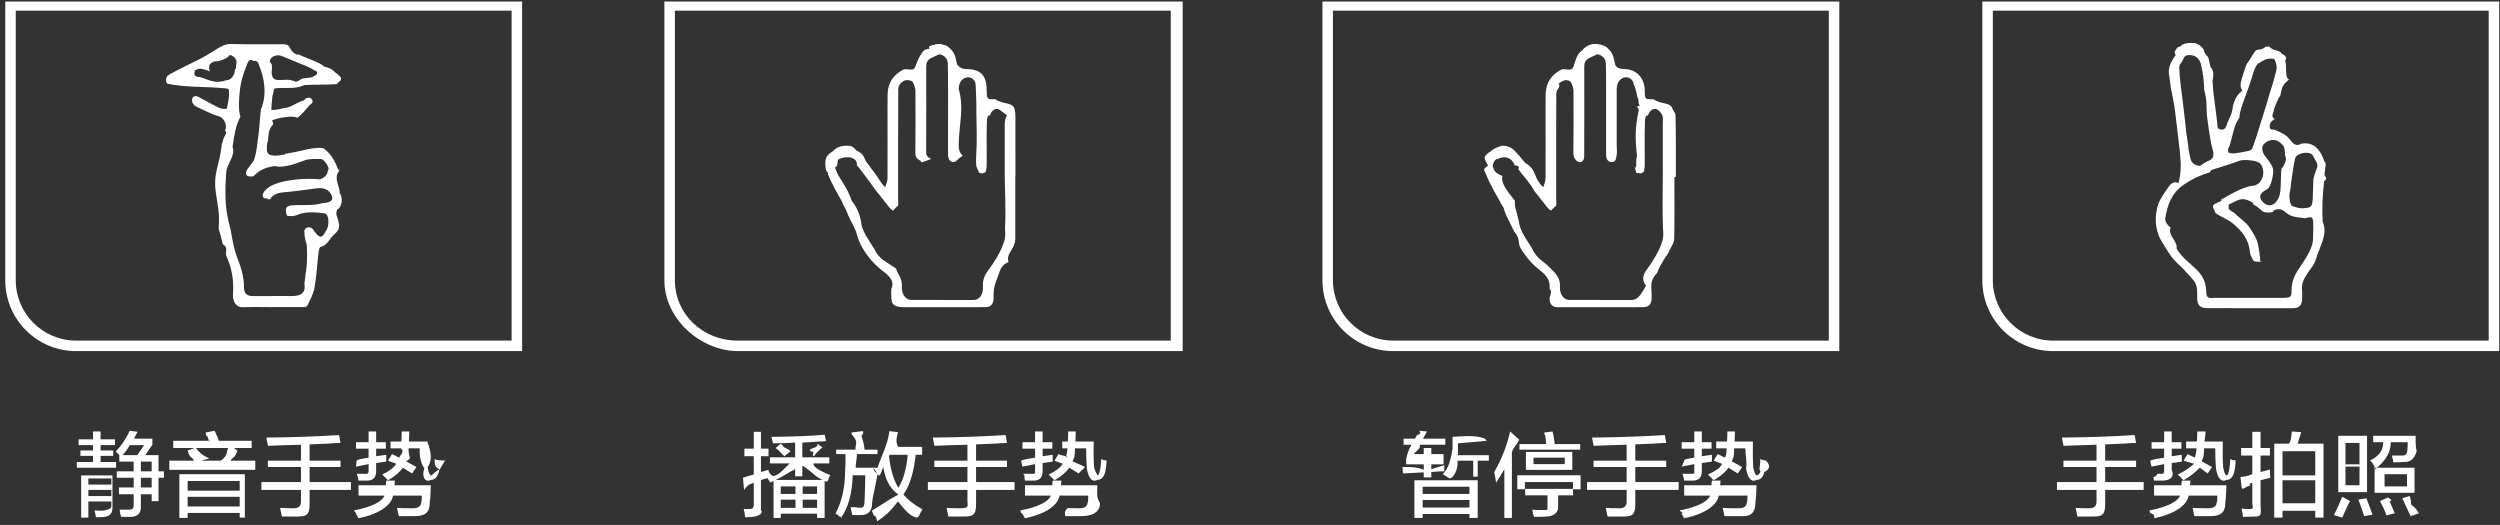
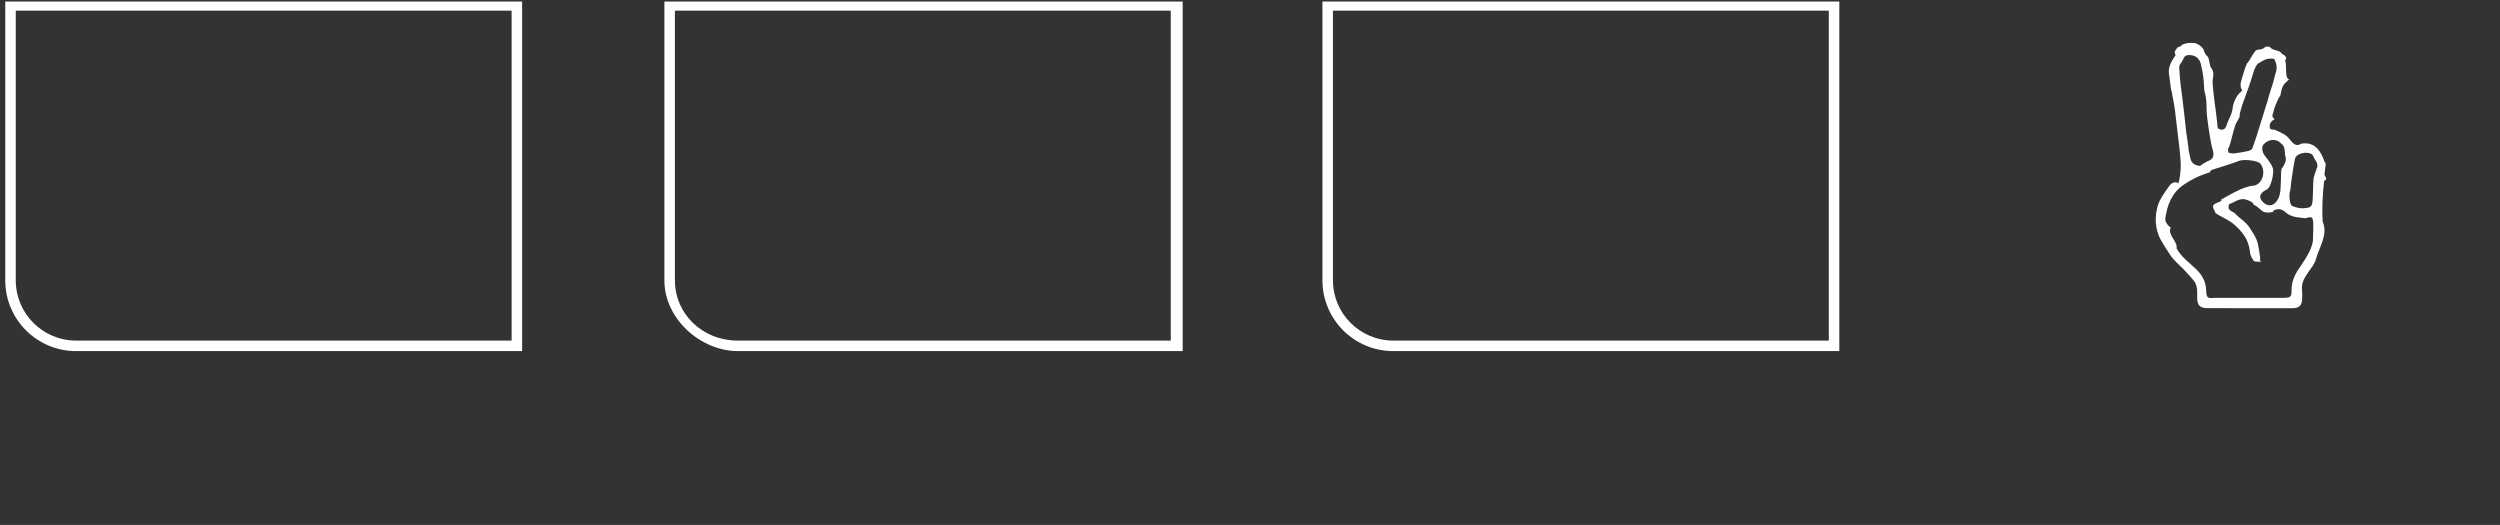
<svg xmlns="http://www.w3.org/2000/svg" width="381px" height="80px">
  <rect width="100%" height="100%" fill="#333333" stroke="none" />
-   <path fill-rule="evenodd" fill="rgb(255, 255, 255)" d="M51.416,31.887 C51.796,31.91 52.503,30.459 51.752,29.397 C51.86,28.454 50.822,27.316 51.601,26.173 C51.772,25.922 51.775,25.335 51.599,25.99 C50.967,24.250 50.290,23.406 49.493,22.728 C49.170,22.453 48.485,22.525 47.979,22.580 C46.434,22.750 45.53,23.143 43.463,23.440 C43.404,23.451 43.61,23.542 43.3,23.557 C42.408,23.705 41.985,23.790 41.395,23.673 C40.737,23.543 40.608,23.117 40.676,22.231 C40.704,21.854 40.795,21.452 40.838,21.50 C40.903,20.435 40.961,19.758 41.46,19.148 C41.89,18.837 41.312,18.389 41.557,18.300 C42.794,17.852 44.90,17.572 45.314,17.97 C46.74,16.803 46.764,16.298 47.440,15.823 C47.458,15.810 47.475,15.795 47.491,15.781 C47.786,15.500 47.596,14.993 47.197,14.934 C47.143,14.925 47.89,14.918 47.35,14.911 C46.795,14.883 46.551,14.926 46.332,15.30 C45.311,15.511 44.311,16.47 43.264,16.461 C42.804,16.642 41.344,16.865 41.345,16.702 C41.352,16.50 41.447,15.192 41.541,14.387 C41.576,14.91 41.661,13.515 41.868,13.482 C43.354,13.249 44.853,13.68 46.354,12.972 C47.910,12.873 49.476,12.938 51.30,12.823 C51.284,12.803 51.525,12.604 51.766,12.396 C51.972,12.219 52.1,11.907 51.833,11.693 C51.722,11.552 51.605,11.420 51.463,11.329 C50.790,10.894 50.88,10.495 49.371,10.139 C48.80,9.500 46.760,8.920 45.471,8.278 C45.16,8.51 44.411,7.805 44.237,7.405 C43.993,6.846 43.687,6.751 43.200,6.750 C40.568,6.745 37.935,6.772 35.304,6.706 C34.173,6.678 33.566,7.155 32.481,7.825 C31.671,8.323 31.178,8.622 30.489,8.973 C28.948,9.756 27.379,10.484 25.868,11.321 C25.569,11.487 25.239,11.709 25.319,12.419 C25.360,12.779 25.660,12.805 25.860,12.821 C28.456,13.33 31.56,13.196 33.652,13.409 C34.93,13.446 34.878,13.634 34.891,13.800 C34.947,14.530 34.854,15.299 34.661,16.10 C34.545,16.436 34.90,16.761 33.591,16.522 C32.449,15.978 31.333,15.357 30.238,14.761 C29.866,14.560 29.588,14.642 29.397,14.829 C29.258,14.966 29.239,15.376 29.305,15.562 C29.382,15.779 29.434,15.792 29.560,15.975 C29.695,16.170 29.975,16.278 30.208,16.385 C31.205,16.838 32.179,17.388 33.222,17.685 C34.31,17.914 34.683,19.37 34.267,19.897 C34.88,20.267 33.979,20.682 33.896,21.87 C33.816,21.479 33.840,21.893 33.766,22.287 C33.429,24.92 32.843,25.886 32.785,27.699 C32.717,29.819 33.64,31.959 33.308,34.82 C33.430,35.134 33.707,36.170 33.949,37.205 C34.91,37.811 34.244,38.428 34.495,38.993 C35.273,40.744 35.648,42.560 35.517,44.481 C35.493,44.851 35.479,45.239 35.562,45.595 C35.729,46.312 36.25,46.861 36.942,46.823 C38.439,46.759 39.941,46.805 41.441,46.805 C41.441,46.804 41.441,46.802 41.441,46.800 C42.971,46.800 44.501,46.806 46.32,46.792 C46.298,46.790 46.731,46.787 46.802,46.640 C47.234,45.745 47.753,44.840 47.926,43.880 C48.242,42.114 48.329,40.306 48.537,38.518 C48.574,38.202 48.685,37.669 48.848,37.632 C49.909,37.392 50.222,36.347 50.920,35.734 C51.867,34.902 51.863,34.52 51.299,32.802 C51.190,32.562 51.288,32.155 51.416,31.887 ZM41.105,9.45 C41.120,8.520 42.319,8.266 42.902,8.525 C43.692,8.878 44.510,9.165 45.304,9.510 C46.171,9.888 47.36,10.278 47.872,10.721 C48.4,10.792 48.40,11.180 48.2,11.401 C47.978,11.538 47.738,11.709 47.585,11.738 C47.55,11.832 46.615,11.881 46.114,11.957 C46.106,11.921 44.966,12.73 44.958,12.39 C43.977,12.127 44.106,12.125 43.102,12.182 C42.559,12.213 41.669,12.3 41.506,11.639 C41.161,10.865 41.82,9.916 41.105,9.45 ZM34.48,12.217 C32.710,12.93 31.376,11.922 30.44,11.742 C29.891,11.722 29.670,11.534 29.643,11.390 C29.602,11.169 29.621,10.793 29.755,10.708 C30.167,10.445 30.649,10.295 31.99,10.89 C31.620,9.849 32.128,9.579 32.654,9.354 C33.370,9.46 34.96,8.761 34.889,8.440 C35.34,8.382 35.198,8.396 35.332,8.478 C35.591,8.634 35.874,8.783 35.990,9.16 C36.123,9.286 35.996,9.717 35.913,10.59 C35.839,10.359 35.787,10.708 35.711,11.2 C35.487,11.860 34.882,12.293 34.48,12.217 ZM43.782,32.880 C44.237,32.956 44.780,32.981 45.185,32.792 C46.588,32.138 48.42,32.382 49.459,32.514 C50.168,32.581 50.267,34.482 49.653,35.214 C48.936,36.68 48.529,35.980 47.893,35.26 C47.721,34.768 47.175,34.510 46.787,34.690 C46.435,34.855 46.356,35.111 46.378,35.312 C46.463,36.88 46.737,36.850 46.773,37.624 C46.841,39.77 46.772,40.57 46.543,41.985 C46.495,42.388 46.474,42.841 46.379,43.262 C46.67,44.643 45.814,45.123 44.461,45.119 C43.971,45.117 43.482,45.113 42.992,45.112 C42.533,45.111 42.74,45.111 41.615,45.111 C41.615,45.115 41.615,45.117 41.615,45.119 C40.574,45.119 39.533,45.127 38.493,45.118 C37.598,45.111 37.181,44.700 37.185,43.799 C37.193,42.211 36.741,40.741 36.163,39.289 C35.911,38.657 35.738,37.986 35.587,37.320 C35.348,36.266 35.218,35.184 34.934,34.143 C34.224,31.543 34.297,28.890 34.476,26.258 C34.566,24.940 35.98,23.653 35.430,22.351 C35.446,22.292 35.470,22.233 35.478,22.173 C35.675,20.702 35.878,19.232 36.65,17.760 C36.278,16.99 36.399,14.421 36.708,12.779 C36.919,11.660 37.348,10.577 37.764,9.511 C37.956,9.112 38.309,8.988 38.579,9.3 C38.853,9.19 39.233,9.324 39.350,9.598 C40.330,11.898 40.73,14.372 39.764,16.691 C39.576,18.106 39.566,19.539 39.342,20.945 C39.171,22.18 39.107,23.125 38.788,24.150 C38.585,24.805 37.973,25.319 37.605,25.935 C37.545,26.35 37.511,26.151 37.488,26.273 C37.432,26.565 37.634,26.844 37.926,26.876 C38.257,26.911 38.579,26.938 38.716,26.789 C39.593,25.832 40.643,25.481 41.875,25.304 C43.493,25.72 45.81,24.625 46.694,24.341 C47.410,24.214 48.158,24.210 48.888,24.235 C49.512,24.257 50.39,25.89 49.980,25.889 C49.926,26.622 49.603,26.977 48.783,27.33 C46.830,27.165 44.854,27.289 42.953,27.716 C42.31,27.922 40.988,28.236 40.273,29.179 C39.941,29.615 39.838,30.41 40.85,30.230 C40.339,30.424 41.60,30.416 41.239,30.204 C41.876,29.446 42.654,29.348 43.544,29.275 C45.160,29.143 46.766,28.879 48.378,28.689 C49.781,28.524 50.47,29.275 50.63,30.118 C50.75,30.747 49.813,30.931 49.176,30.952 C47.602,31.4 46.32,31.171 44.460,31.294 C44.28,31.328 43.559,31.363 43.572,31.963 C43.579,32.285 43.662,32.859 43.782,32.880 Z" />
-   <path fill-rule="evenodd" fill="rgb(255, 255, 255)" d="M255.18,26.966 C255.18,30.111 255.21,33.256 255.15,36.401 C255.14,36.855 254.846,37.427 254.566,37.877 C254.25,38.743 253.760,39.163 253.356,39.937 C253.184,40.265 252.810,40.795 252.563,41.57 C251.374,42.833 251.682,43.494 251.712,44.955 C251.717,45.172 251.719,45.392 251.700,45.608 C251.630,46.420 251.231,46.812 250.427,46.812 C246.75,46.821 241.723,46.822 237.371,46.818 C236.646,46.818 236.210,46.412 236.152,45.663 C236.109,45.105 236.67,44.533 236.145,43.984 C236.328,42.702 235.583,41.887 234.736,41.229 C233.495,40.265 232.491,39.107 231.716,37.767 C231.264,36.987 231.79,36.50 230.717,35.209 C230.245,34.110 229.719,33.36 229.210,31.953 C229.23,31.558 228.741,31.193 228.633,30.778 C228.193,29.99 227.111,28.162 226.480,26.592 C226.429,26.466 226.307,26.212 226.267,26.123 C226.104,25.769 226.114,25.749 226.79,25.214 C226.54,24.842 226.31,24.429 226.236,23.980 C226.407,23.605 226.810,23.282 227.141,23.10 C227.705,22.545 228.46,22.364 228.797,22.230 C229.376,22.127 230.276,22.380 230.812,22.947 C231.370,23.536 231.904,24.151 232.402,24.793 C233.93,25.683 233.774,26.585 234.387,27.531 C234.610,27.877 234.813,28.224 235.197,28.52 C235.396,27.963 235.540,27.520 235.541,27.234 C235.559,23.497 235.546,19.759 235.543,16.22 C235.543,15.369 235.566,14.715 235.557,14.61 C235.533,12.329 236.705,11.283 237.909,10.630 C238.195,10.475 238.631,10.577 238.995,10.603 C239.481,10.636 239.681,10.512 239.863,9.960 C240.130,9.150 240.314,8.221 241.115,7.683 C241.210,7.620 241.267,7.503 241.354,7.426 C241.674,7.139 241.999,6.919 242.329,6.821 C242.923,6.647 243.350,6.661 243.955,6.810 C244.309,6.898 244.608,6.992 244.939,7.274 C245.978,8.163 245.884,8.895 246.161,9.867 C246.289,10.316 246.916,10.515 247.490,10.519 C249.368,10.531 250.639,11.859 250.659,13.783 C250.673,15.113 250.674,15.157 251.977,15.128 C253.243,15.99 254.581,15.488 254.914,16.642 C254.971,16.837 255.34,17.224 255.35,17.529 C255.42,20.675 255.40,23.819 255.40,26.966 C255.32,26.966 255.25,26.966 255.18,26.966 ZM253.411,26.813 C253.411,24.197 253.413,21.582 253.409,18.966 C253.408,18.501 253.493,17.988 253.333,17.580 C253.182,17.194 252.813,16.796 252.442,16.632 C252.141,16.499 251.435,16.630 251.151,17.6 C250.770,17.511 250.711,17.987 250.688,18.609 C250.611,20.692 250.666,22.780 250.660,24.867 C250.659,25.238 250.645,25.616 250.576,25.979 C250.502,26.367 249.951,26.543 249.664,26.325 C249.321,26.66 249.268,25.905 249.154,25.462 C249.56,25.84 249.20,24.272 249.48,23.869 C249.221,21.344 249.108,19.644 249.77,16.697 C249.77,16.623 249.102,16.193 249.93,16.103 C249.55,15.737 249.86,15.259 249.56,14.869 C249.4,14.188 249.30,13.499 248.970,12.819 C248.928,12.337 248.442,11.700 247.708,11.776 C246.882,11.862 246.390,12.676 246.388,13.574 C246.384,16.439 246.388,19.303 246.389,22.167 C246.390,22.697 246.476,23.247 246.360,23.749 C246.276,24.111 246.30,24.689 245.661,24.694 C245.119,24.698 244.951,24.399 244.857,24.141 C244.788,23.951 244.769,23.668 244.769,23.425 C244.766,19.969 244.773,16.513 244.770,13.58 C244.769,11.937 244.767,10.815 244.732,9.695 C244.708,8.904 244.160,8.383 243.435,8.269 C242.279,8.86 241.436,8.908 241.441,10.119 C241.460,14.477 241.442,18.836 241.434,23.195 C241.434,23.537 241.459,23.890 241.379,24.215 C241.332,24.407 241.127,24.640 240.946,24.695 C240.766,24.751 240.477,24.669 240.322,24.540 C239.948,24.229 239.779,23.840 239.785,23.286 C239.824,20.80 239.804,16.873 239.799,13.666 C239.798,13.99 239.691,12.484 239.126,12.307 C238.590,12.140 238.48,12.129 237.526,12.728 C237.94,13.222 237.180,13.678 237.178,14.144 C237.153,19.530 237.160,24.916 237.158,30.303 C237.158,30.552 237.229,30.834 237.138,31.43 C236.990,31.384 236.778,31.729 236.501,31.959 C236.417,32.30 235.963,31.789 235.799,31.587 C235.113,30.747 234.474,29.866 233.816,29.1 C233.26,27.959 232.232,26.921 231.446,25.876 C231.235,25.596 231.9,25.316 230.860,25.2 C230.365,23.962 229.280,23.677 228.222,24.24 C227.714,24.191 227.372,25.32 227.537,25.507 C227.691,25.953 227.857,26.405 228.95,26.806 C228.746,27.900 229.534,28.920 230.88,30.61 C230.707,31.330 231.301,32.662 231.590,34.36 C231.903,35.527 232.761,36.695 233.498,37.890 C234.216,39.53 235.424,39.892 236.343,40.939 C237.10,41.700 237.817,42.395 237.734,43.622 C237.663,44.659 238.158,45.71 239.210,45.71 C242.336,45.71 245.461,45.71 248.586,45.72 C249.722,45.72 250.166,44.697 250.84,43.559 C250.18,42.637 250.413,41.834 250.862,41.237 C251.663,40.173 252.783,38.416 253.173,37.206 C253.551,36.34 253.514,35.432 253.445,34.96 C253.320,31.674 253.410,29.241 253.411,26.813 Z" />
  <path fill-rule="evenodd" fill="rgb(255, 255, 255)" d="M345.519,6.882 C345.635,7.196 345.603,7.200 345.635,7.196 M345.890,7.125 C346.372,7.83 347.542,7.574 347.721,8.194 C347.721,8.194 348.79,8.595 348.257,9.178 C348.567,10.201 348.141,11.928 348.87,12.110 C347.841,12.934 347.789,13.217 347.517,14.58 C347.250,14.885 346.907,15.688 346.610,16.505 C346.529,16.729 346.510,16.976 346.433,17.202 C346.323,17.523 346.150,17.827 346.67,18.154 C345.972,18.528 345.907,18.919 345.898,19.304 C345.885,19.880 346.406,19.671 346.702,19.799 C347.537,20.162 348.401,20.488 348.975,21.259 C349.397,21.826 349.976,22.42 350.644,21.912 C352.509,21.545 353.599,22.657 354.285,24.72 C354.608,24.737 354.314,25.713 354.253,26.546 C354.228,26.892 354.9,27.227 354.2,27.571 C353.961,29.634 353.851,31.704 353.969,33.761 C354.84,35.780 353.453,37.627 352.947,39.502 C352.749,40.233 352.198,40.881 351.752,41.528 C351.193,42.340 350.708,43.150 350.825,44.195 C350.875,44.646 350.847,45.105 350.843,45.561 C350.834,46.517 350.399,46.962 349.411,46.968 C347.227,46.981 345.42,46.972 342.857,46.972 C342.857,46.971 342.857,46.968 342.857,46.966 C340.702,46.966 338.548,46.973 336.394,46.963 C335.303,46.959 334.871,46.518 334.850,45.448 C334.831,44.502 334.977,43.517 334.287,42.714 C333.817,42.168 333.344,41.622 332.842,41.105 C332.119,40.363 331.325,39.725 330.754,38.872 C330.313,38.215 329.757,37.364 329.305,36.551 C328.355,34.846 328.358,32.814 328.911,31.137 C329.162,30.379 329.976,29.183 330.639,28.279 C330.984,27.808 331.658,27.598 331.987,27.96 C332.431,26.417 332.377,24.793 332.257,23.719 C332.234,23.515 332.211,23.119 332.190,22.927 C331.957,20.874 331.705,18.820 331.458,16.769 C331.345,15.823 331.108,14.891 330.971,13.947 C330.847,13.96 330.741,12.351 330.567,11.389 C330.451,10.744 330.534,9.779 331.56,8.425 C331.305,7.780 331.446,7.868 331.814,7.277 C331.916,7.114 332.170,7.27 332.606,6.781 C333.26,6.542 333.543,6.521 334.41,6.552 C334.640,6.590 335.326,6.776 335.826,7.546 C336.169,8.73 336.437,8.299 336.604,8.982 C336.660,9.208 336.962,10.74 336.980,10.297 C337.62,11.309 337.141,11.733 337.207,12.718 C337.339,14.684 337.679,16.654 337.896,18.627 C337.943,19.57 337.946,19.626 338.455,19.742 C339.143,19.898 339.294,19.177 339.436,18.777 C339.749,17.889 340.21,17.42 340.295,16.136 C340.522,15.384 340.790,14.537 341.73,13.800 C341.304,13.197 341.472,12.592 341.663,11.974 C341.899,11.213 342.106,10.377 342.442,9.666 C342.754,9.4 343.173,8.490 343.619,7.892 C343.675,7.818 343.735,7.741 343.805,7.672 C344.51,7.432 344.566,7.70 345.300,7.111 M342.791,45.399 C342.791,45.398 342.791,45.397 342.791,45.396 C344.489,45.396 346.188,45.400 347.886,45.395 C349.101,45.392 349.240,45.266 349.232,44.28 C349.224,42.654 349.907,41.561 350.646,40.507 C351.604,39.140 352.380,37.712 352.489,36.7 C352.530,35.372 352.542,34.733 352.546,34.97 C352.554,32.973 352.501,32.929 351.348,33.26 C350.258,33.117 349.197,33.145 348.296,32.334 C347.652,31.755 347.102,31.763 346.380,32.147 C346.81,32.305 345.629,32.475 345.375,32.359 C344.675,32.39 344.38,31.576 343.385,31.157 C343.6,30.914 342.676,30.530 342.266,30.410 C341.324,30.136 340.568,30.816 339.742,31.106 C339.640,31.142 339.578,31.697 339.699,31.868 C339.885,32.130 340.242,32.273 340.534,32.455 C341.476,33.44 342.256,33.778 342.863,34.727 C343.371,35.523 343.919,36.290 344.113,37.230 C344.267,37.978 344.374,38.646 344.456,39.406 C344.469,39.525 344.232,39.856 344.80,39.880 C343.872,39.912 343.524,39.862 343.439,39.722 C343.194,39.323 342.923,38.870 342.890,38.423 C342.752,36.552 341.688,35.221 340.357,34.109 C339.549,33.433 338.537,33.1 337.620,32.454 C337.65,32.123 336.958,31.597 337.409,31.167 C337.714,30.878 338.88,30.650 338.458,30.443 C339.372,29.928 340.284,29.402 341.232,28.956 C341.842,28.670 342.500,28.439 343.161,28.320 C344.718,28.37 345.462,26.202 344.485,24.943 C344.104,24.452 341.958,24.229 341.240,24.512 C340.237,24.906 339.197,25.207 338.171,25.544 C337.473,25.773 336.725,25.906 336.83,26.241 C334.965,26.824 333.862,27.422 332.805,28.146 C330.949,29.418 330.308,31.225 329.993,33.247 C329.926,33.675 330.21,34.260 330.83,34.698 C330.224,35.698 331.96,36.885 331.700,37.830 C332.465,39.24 333.621,39.977 334.654,40.987 C335.525,41.840 336.176,42.762 336.225,44.37 C336.265,45.65 336.650,45.396 337.695,45.398 C339.394,45.401 341.92,45.399 342.791,45.399 ZM332.19,11.56 C331.984,11.64 332.54,11.50 332.19,11.56 C332.237,12.264 332.395,13.485 332.558,14.698 C332.808,16.567 332.990,18.444 333.202,20.318 C333.212,20.408 333.243,20.507 333.252,20.582 C333.357,21.478 333.468,21.883 333.518,22.591 C333.546,22.984 333.693,23.447 333.749,23.836 C333.887,24.780 334.339,25.172 335.261,25.29 C335.735,24.955 336.179,24.678 336.634,24.485 C337.417,24.154 337.426,23.625 337.208,22.779 C337.208,22.779 337.15,22.72 336.980,21.881 C336.712,20.391 336.564,19.491 336.367,17.878 C336.205,16.555 336.4,15.201 335.938,13.850 C335.870,12.437 335.818,11.38 335.388,9.666 C335.141,8.874 334.533,8.359 333.585,8.391 C332.692,8.422 332.94,8.940 332.25,9.784 C331.990,10.205 332.19,10.632 332.19,11.56 ZM346.883,10.896 C347.152,9.782 346.616,9.162 346.62,8.982 C345.236,8.713 344.664,9.48 344.105,9.689 C343.600,10.268 343.441,10.963 343.251,11.604 C342.953,12.611 342.587,13.600 342.230,14.589 C341.932,15.415 341.589,16.225 341.298,17.53 C341.52,17.749 340.861,18.464 340.630,19.166 C340.313,20.131 339.956,21.83 339.667,22.54 C339.559,22.416 339.497,22.852 339.607,23.191 C339.655,23.339 340.198,23.408 340.501,23.375 C341.245,23.294 341.986,23.154 342.717,22.989 C342.926,22.941 343.206,22.767 343.270,22.586 C343.705,21.358 344.122,20.123 344.485,18.872 C344.842,17.644 345.222,16.595 345.577,15.366 C345.754,14.756 345.948,13.980 346.167,13.382 C346.497,12.480 346.665,11.529 346.883,10.896 ZM353.172,25.382 C353.164,24.633 352.938,24.66 352.405,23.582 C351.736,22.975 349.947,23.337 349.759,24.192 C349.509,25.322 349.371,26.478 349.196,27.623 C349.111,28.185 349.112,28.767 348.961,29.307 C348.831,29.771 348.935,31.233 349.348,31.399 C349.931,31.633 350.628,31.817 351.225,31.719 C351.884,31.610 352.413,31.80 352.457,30.306 C352.507,29.430 352.508,28.551 352.545,27.675 C352.556,27.407 352.586,27.132 352.662,26.877 C352.812,26.373 353.0,25.880 353.172,25.382 ZM348.257,23.768 C348.158,22.324 348.157,22.320 347.475,21.713 C346.792,21.103 345.693,21.225 344.990,21.989 C344.573,22.441 344.757,23.279 345.293,23.912 C345.792,24.502 346.423,25.4 346.437,25.933 C346.456,27.158 345.930,28.61 345.56,28.817 C344.383,29.399 344.241,29.974 344.673,30.565 C345.216,31.306 346.411,31.86 347.24,30.206 C347.623,29.348 347.562,28.391 347.609,27.438 C347.638,26.866 347.602,26.283 347.705,25.724 C347.827,25.61 348.68,24.419 348.257,23.768 Z" />
-   <path fill-rule="evenodd" fill="rgb(255, 255, 255)" d="M302.107,0.23 L302.107,42.726 C302.107,48.680 306.939,53.507 312.899,53.507 L380.877,53.507 L380.877,0.23 L302.107,0.23 ZM379.276,51.907 L312.899,51.907 C307.831,51.907 303.708,47.788 303.708,42.726 L303.708,1.623 L379.276,1.623 L379.276,51.907 Z" />
  <path fill-rule="evenodd" fill="rgb(255, 255, 255)" d="M201.540,0.23 L201.540,42.726 C201.540,48.680 206.372,53.507 212.332,53.507 L280.310,53.507 L280.310,0.23 L201.540,0.23 ZM278.709,51.907 L212.332,51.907 C207.264,51.907 203.141,47.788 203.141,42.726 L203.141,1.623 L278.709,1.623 L278.709,51.907 Z" />
-   <path fill-rule="evenodd" fill="rgb(255, 255, 255)" d="M154.732,26.966 C154.732,30.111 154.735,33.256 154.729,36.401 C154.728,36.855 154.560,37.427 154.280,37.877 C153.739,38.743 153.474,39.163 153.70,39.937 C152.899,40.265 152.524,40.795 152.278,41.57 C151.88,42.833 151.396,43.494 151.426,44.955 C151.431,45.172 151.433,45.392 151.414,45.608 C151.345,46.420 150.946,46.812 150.142,46.812 C145.789,46.821 141.437,46.822 137.85,46.818 C136.360,46.818 135.924,46.412 135.866,45.663 C135.823,45.105 135.781,44.533 135.859,43.984 C136.42,42.702 135.297,41.887 134.450,41.229 C133.210,40.265 132.205,39.107 131.430,37.767 C130.978,36.987 130.793,36.50 130.432,35.209 C129.959,34.110 129.434,33.36 128.924,31.953 C128.737,31.558 128.455,31.193 128.347,30.778 C127.907,29.99 126.825,28.162 126.194,26.592 C126.143,26.466 126.21,26.212 125.981,26.123 C125.819,25.769 125.828,25.749 125.793,25.214 C125.768,24.842 125.745,24.429 125.950,23.980 C126.121,23.605 126.524,23.282 126.855,23.10 C127.419,22.545 127.760,22.364 128.511,22.230 C129.91,22.127 129.991,22.380 130.527,22.947 C131.84,23.536 131.619,24.151 132.116,24.793 C132.807,25.683 133.488,26.585 134.101,27.531 C134.325,27.877 134.527,28.224 134.911,28.52 C135.111,27.963 135.254,27.520 135.256,27.234 C135.274,23.497 135.260,19.759 135.258,16.22 C135.257,15.369 135.280,14.715 135.271,14.61 C135.247,12.329 136.419,11.283 137.623,10.630 C137.910,10.475 138.345,10.577 138.709,10.603 C139.195,10.636 139.395,10.512 139.577,9.960 C139.844,9.150 140.28,8.221 140.830,7.683 C140.924,7.620 140.981,7.503 141.68,7.426 C141.388,7.139 141.713,6.919 142.43,6.821 C142.637,6.647 143.64,6.661 143.670,6.810 C144.23,6.898 144.323,6.992 144.654,7.274 C145.692,8.163 145.598,8.895 145.875,9.867 C146.3,10.316 146.630,10.515 147.204,10.519 C149.82,10.531 150.353,11.859 150.373,13.783 C150.387,15.113 150.388,15.157 151.691,15.128 C152.957,15.99 154.295,15.488 154.629,16.642 C154.685,16.837 154.748,17.224 154.749,17.529 C154.757,20.675 154.754,23.819 154.754,26.966 C154.747,26.966 154.739,26.966 154.732,26.966 ZM153.125,26.813 C153.125,24.197 153.128,21.582 153.123,18.966 C153.123,18.501 153.207,17.988 153.47,17.580 C152.896,17.194 152.527,16.796 152.156,16.632 C151.855,16.499 151.149,16.630 150.865,17.6 C150.484,17.511 150.425,17.987 150.402,18.609 C150.325,20.692 150.380,22.780 150.375,24.867 C150.374,25.238 150.359,25.616 150.290,25.979 C150.216,26.367 149.665,26.543 149.378,26.325 C149.36,26.66 148.982,25.905 148.868,25.462 C148.770,25.84 148.735,24.272 148.762,23.869 C148.935,21.344 148.822,19.644 148.792,16.697 C148.791,16.623 148.816,16.193 148.807,16.103 C148.769,15.737 148.800,15.259 148.770,14.869 C148.718,14.188 148.744,13.499 148.684,12.819 C148.642,12.337 148.157,11.700 147.422,11.776 C146.596,11.862 146.104,12.676 146.102,13.574 C146.98,16.439 146.103,19.303 146.104,22.167 C146.104,22.697 146.190,23.247 146.74,23.749 C145.990,24.111 145.744,24.689 145.375,24.694 C144.833,24.698 144.666,24.399 144.571,24.141 C144.502,23.951 144.483,23.668 144.483,23.425 C144.480,19.969 144.487,16.513 144.484,13.58 C144.483,11.937 144.481,10.815 144.446,9.695 C144.422,8.904 143.874,8.383 143.149,8.269 C141.993,8.86 141.150,8.908 141.155,10.119 C141.174,14.477 141.156,18.836 141.148,23.195 C141.148,23.537 141.173,23.890 141.93,24.215 C141.46,24.407 140.841,24.640 140.660,24.695 C140.480,24.751 140.191,24.669 140.37,24.540 C139.662,24.229 139.493,23.840 139.500,23.286 C139.538,20.80 139.518,16.873 139.513,13.666 C139.512,13.99 139.405,12.484 138.840,12.307 C138.304,12.140 137.762,12.129 137.240,12.728 C136.808,13.222 136.894,13.678 136.892,14.144 C136.867,19.530 136.874,24.916 136.873,30.303 C136.873,30.552 136.943,30.834 136.852,31.43 C136.704,31.384 136.492,31.729 136.216,31.959 C136.131,32.30 135.677,31.789 135.513,31.587 C134.828,30.747 134.188,29.866 133.531,29.1 C132.740,27.959 131.946,26.921 131.160,25.876 C130.949,25.596 130.723,25.316 130.574,25.2 C130.79,23.962 128.994,23.677 127.936,24.24 C127.429,24.191 127.87,25.32 127.251,25.507 C127.406,25.953 127.571,26.405 127.810,26.806 C128.460,27.900 129.248,28.920 129.803,30.61 C130.421,31.330 131.15,32.662 131.304,34.36 C131.618,35.527 132.475,36.695 133.213,37.890 C133.930,39.53 135.138,39.892 136.57,40.939 C136.724,41.700 137.532,42.395 137.448,43.622 C137.377,44.659 137.872,45.71 138.924,45.71 C142.50,45.71 145.175,45.71 148.301,45.72 C149.436,45.72 149.880,44.697 149.798,43.559 C149.732,42.637 150.128,41.834 150.577,41.237 C151.377,40.173 152.497,38.416 152.887,37.206 C153.265,36.34 153.228,35.432 153.159,34.96 C153.34,31.674 153.124,29.241 153.125,26.813 Z" />
  <path fill-rule="evenodd" fill="rgb(255, 255, 255)" d="M101.254,0.23 L101.254,42.726 C101.254,48.680 106.86,53.507 112.46,53.507 L180.24,53.507 L180.24,0.23 L101.254,0.23 ZM178.423,51.907 L112.46,51.907 C106.978,51.907 102.855,47.788 102.855,42.726 L102.855,1.623 L178.423,1.623 L178.423,51.907 Z" />
  <path fill-rule="evenodd" fill="rgb(255, 255, 255)" d="M0.801,0.23 L0.801,42.726 C0.801,48.680 5.633,53.507 11.593,53.507 L79.571,53.507 L79.571,0.23 L0.801,0.23 ZM77.970,51.907 L11.593,51.907 C6.525,51.907 2.402,47.788 2.402,42.726 L2.402,1.623 L77.970,1.623 L77.970,51.907 Z" />
-   <path fill-rule="evenodd" fill="rgb(255, 255, 255)" d="M366.385,70.404 C365.800,70.441 365.252,70.459 364.740,70.459 C364.703,70.131 364.631,69.784 364.521,69.420 C365.32,69.420 365.526,69.420 366.1,69.420 C366.549,69.456 366.842,69.201 366.878,68.654 C366.914,68.399 366.933,67.980 366.933,67.396 L364.356,67.396 C364.320,69.1 363.534,70.203 361.999,71.5 C361.743,70.677 361.469,70.404 361.177,70.185 C362.528,69.565 363.205,68.636 363.205,67.396 L361.670,67.396 L361.670,66.412 L368.139,66.412 C368.139,67.177 368.102,67.962 368.30,68.763 C367.956,69.894 367.408,70.441 366.385,70.404 ZM360.300,78.661 C360.263,78.552 360.208,78.388 360.135,78.169 C359.879,77.367 359.642,76.693 359.422,76.146 L360.629,75.927 C360.701,76.110 360.793,76.347 360.902,76.638 C361.195,77.367 361.414,77.968 361.561,78.443 L360.300,78.661 ZM356.352,66.412 L360.738,66.412 L360.738,74.997 L356.352,74.997 L356.352,66.412 ZM357.449,73.958 L359.587,73.958 L359.587,71.115 L357.449,71.115 L357.449,73.958 ZM357.449,70.76 L359.587,70.76 L359.587,67.505 L357.449,67.505 L357.449,70.76 ZM358.161,76.37 C357.868,76.802 357.467,77.750 356.955,78.880 L355.694,78.498 C356.133,77.622 356.553,76.693 356.955,75.708 L358.161,76.37 ZM352.844,77.841 L347.855,77.841 L347.855,78.880 L346.594,78.880 L346.594,67.615 L348.841,67.615 C349.24,66.996 349.170,66.376 349.280,65.756 L350.705,65.865 L350.157,67.615 L354.104,67.615 L354.104,78.880 L352.844,78.880 L352.844,77.841 ZM352.844,68.763 L347.855,68.763 L347.855,72.45 L352.844,72.45 L352.844,68.763 ZM352.844,73.193 L347.855,73.193 L347.855,76.693 L352.844,76.693 L352.844,73.193 ZM344.510,77.131 C344.546,78.151 344.72,78.679 343.85,78.717 C342.682,78.752 342.263,78.771 341.824,78.771 C341.787,78.333 341.714,77.914 341.605,77.513 C341.824,77.549 342.153,77.568 342.592,77.568 C343.66,77.604 343.285,77.349 343.249,76.802 L343.249,73.576 C342.993,73.650 342.610,73.777 342.98,73.958 C341.879,74.32 341.714,74.86 341.605,74.123 L341.440,72.701 C342.61,72.591 342.664,72.446 343.249,72.263 L343.249,69.420 L341.550,69.420 L341.550,68.271 L343.249,68.271 L343.249,65.810 L344.510,65.810 L344.510,68.271 L345.936,68.271 L345.936,69.420 L344.510,69.420 L344.510,71.935 L345.936,71.552 C345.936,71.989 345.954,72.410 345.991,72.810 L344.510,73.193 L344.510,77.131 ZM339.302,73.138 C338.388,73.65 337.858,72.482 337.712,71.388 C337.638,70.404 337.603,69.383 337.603,68.325 L335.903,68.325 C335.866,69.92 335.739,69.747 335.519,70.294 L337.109,71.170 L336.451,72.154 L335.26,71.279 C334.551,71.972 333.801,72.610 332.778,73.193 C332.522,72.938 332.230,72.646 331.901,72.318 C332.924,71.844 333.636,71.298 334.39,70.677 L332.778,70.21 L333.381,69.201 C333.564,69.274 333.820,69.401 334.149,69.583 C334.294,69.657 334.404,69.712 334.478,69.747 C334.623,69.347 334.715,68.873 334.752,68.325 L333.162,68.325 L333.162,67.286 L334.807,67.286 C334.843,66.923 334.861,66.412 334.861,65.756 L336.13,65.756 C336.13,66.302 335.994,66.813 335.958,67.286 L338.754,67.286 C338.717,68.855 338.735,70.167 338.809,71.224 C338.918,71.771 339.101,72.45 339.357,72.45 C339.539,72.45 339.667,71.880 339.741,71.552 C339.814,71.115 339.868,70.568 339.905,69.912 C340.197,70.21 340.471,70.113 340.728,70.185 C340.691,70.878 340.618,71.461 340.508,71.935 C340.289,72.738 339.886,73.138 339.302,73.138 ZM330.969,71.661 C331.5,72.719 330.548,73.247 329.598,73.247 C329.160,73.247 328.721,73.247 328.283,73.247 C328.246,73.138 328.209,72.956 328.173,72.701 C328.99,72.482 328.44,72.318 328.9,72.208 C328.410,72.208 328.794,72.208 329.160,72.208 C329.634,72.245 329.854,72.26 329.818,71.552 L329.818,70.732 L327.899,71.115 L327.680,70.21 C328.191,69.985 328.904,69.894 329.818,69.747 L329.818,68.381 L327.899,68.381 L327.899,67.396 L329.818,67.396 L329.818,65.756 L330.969,65.756 L330.969,67.396 L332.449,67.396 L332.449,68.381 L330.969,68.381 L330.969,69.529 L332.504,69.310 C332.504,69.784 332.504,70.131 332.504,70.349 L330.969,70.568 L330.969,71.661 ZM328.283,75.53 L328.283,73.958 L332.449,73.958 C332.449,73.886 332.449,73.777 332.449,73.630 C332.485,73.485 332.504,73.357 332.504,73.247 L333.820,73.247 L333.765,73.958 L339.302,73.958 C339.265,75.53 339.210,75.946 339.138,76.638 C339.138,78.23 338.297,78.697 336.616,78.661 C336.104,78.661 335.373,78.661 334.423,78.661 C334.349,78.260 334.258,77.841 334.149,77.404 C334.587,77.439 335.336,77.459 336.396,77.459 C337.347,77.495 337.822,77.185 337.822,76.529 C337.895,76.92 337.932,75.599 337.932,75.53 L333.546,75.53 C333.290,76.985 331.535,78.297 328.283,78.989 C328.209,78.844 328.63,78.588 327.844,78.224 C327.698,78.41 327.606,77.896 327.570,77.787 C330.384,77.276 331.937,76.365 332.230,75.53 L328.283,75.53 ZM320.827,76.747 C320.863,78.60 320.224,78.717 318.908,78.717 C318.104,78.717 317.336,78.717 316.605,78.717 C316.568,78.534 316.514,78.279 316.441,77.951 C316.404,77.732 316.367,77.549 316.331,77.404 C316.733,77.439 317.391,77.459 318.305,77.459 C319.145,77.495 319.547,77.131 319.511,76.365 L319.511,74.669 L313.480,74.669 L313.480,73.466 L319.511,73.466 L319.511,71.170 L314.467,71.170 L314.467,70.21 L319.511,70.21 L319.511,67.779 C317.757,67.816 316.75,67.870 314.467,67.943 C314.430,67.470 314.357,67.50 314.248,66.685 C318.195,66.650 321.886,66.521 325.322,66.302 L325.541,67.505 C325.103,67.505 324.408,67.542 323.458,67.615 C322.288,67.652 321.411,67.688 320.827,67.724 L320.827,70.21 L325.541,70.21 L325.541,71.170 L320.827,71.170 L320.827,73.466 L326.693,73.466 L326.693,74.669 L320.827,74.669 L320.827,76.747 ZM267.692,73.138 C266.778,73.65 266.248,72.482 266.102,71.388 C266.28,70.404 265.992,69.383 265.992,68.325 L264.293,68.325 C264.256,69.92 264.128,69.747 263.909,70.294 L265.499,71.170 L264.841,72.154 L263.416,71.279 C262.940,71.972 262.191,72.610 261.168,73.193 C260.912,72.938 260.620,72.646 260.291,72.318 C261.314,71.844 262.26,71.298 262.429,70.677 L261.168,70.21 L261.771,69.201 C261.954,69.274 262.210,69.401 262.539,69.583 C262.684,69.657 262.794,69.712 262.868,69.747 C263.13,69.347 263.105,68.873 263.142,68.325 L261.552,68.325 L261.552,67.286 L263.197,67.286 C263.232,66.923 263.251,66.412 263.251,65.756 L264.403,65.756 C264.403,66.302 264.384,66.813 264.348,67.286 L267.144,67.286 C267.107,68.855 267.125,70.167 267.199,71.224 C267.308,71.771 267.491,72.45 267.747,72.45 C267.929,72.45 268.57,71.880 268.131,71.552 C268.203,71.115 268.258,70.568 268.295,69.912 C268.587,70.21 268.861,70.113 269.117,70.185 C269.81,70.878 269.8,71.461 268.898,71.935 C268.679,72.738 268.276,73.138 267.692,73.138 ZM259.359,71.661 C259.395,72.719 258.938,73.247 257.988,73.247 C257.550,73.247 257.111,73.247 256.672,73.247 C256.636,73.138 256.599,72.956 256.563,72.701 C256.489,72.482 256.434,72.318 256.398,72.208 C256.800,72.208 257.184,72.208 257.550,72.208 C258.24,72.245 258.243,72.26 258.207,71.552 L258.207,70.732 L256.289,71.115 L256.69,70.21 C256.581,69.985 257.293,69.894 258.207,69.747 L258.207,68.381 L256.289,68.381 L256.289,67.396 L258.207,67.396 L258.207,65.756 L259.359,65.756 L259.359,67.396 L260.839,67.396 L260.839,68.381 L259.359,68.381 L259.359,69.529 L260.894,69.310 C260.894,69.784 260.894,70.131 260.894,70.349 L259.359,70.568 L259.359,71.661 ZM256.672,75.53 L256.672,73.958 L260.839,73.958 C260.839,73.886 260.839,73.777 260.839,73.630 C260.875,73.485 260.894,73.357 260.894,73.247 L262.210,73.247 L262.155,73.958 L267.692,73.958 C267.655,75.53 267.600,75.946 267.527,76.638 C267.527,78.23 266.686,78.697 265.6,78.661 C264.493,78.661 263.763,78.661 262.813,78.661 C262.739,78.260 262.648,77.841 262.539,77.404 C262.977,77.439 263.726,77.459 264.786,77.459 C265.736,77.495 266.212,77.185 266.212,76.529 C266.284,76.92 266.321,75.599 266.321,75.53 L261.936,75.53 C261.679,76.985 259.925,78.297 256.672,78.989 C256.599,78.844 256.453,78.588 256.234,78.224 C256.87,78.41 255.996,77.896 255.960,77.787 C258.774,77.276 260.327,76.365 260.620,75.53 L256.672,75.53 ZM249.217,76.747 C249.252,78.60 248.613,78.717 247.298,78.717 C246.493,78.717 245.726,78.717 244.995,78.717 C244.958,78.534 244.903,78.279 244.831,77.951 C244.794,77.732 244.757,77.549 244.721,77.404 C245.123,77.439 245.781,77.459 246.695,77.459 C247.535,77.495 247.937,77.131 247.901,76.365 L247.901,74.669 L241.870,74.669 L241.870,73.466 L247.901,73.466 L247.901,71.170 L242.857,71.170 L242.857,70.21 L247.901,70.21 L247.901,67.779 C246.146,67.816 244.465,67.870 242.857,67.943 C242.820,67.470 242.747,67.50 242.638,66.685 C246.585,66.650 250.276,66.521 253.712,66.302 L253.931,67.505 C253.493,67.505 252.798,67.542 251.848,67.615 C250.678,67.652 249.801,67.688 249.217,67.724 L249.217,70.21 L253.931,70.21 L253.931,71.170 L249.217,71.170 L249.217,73.466 L255.83,73.466 L255.83,74.669 L249.217,74.669 L249.217,76.747 ZM239.732,75.490 L237.46,75.490 L237.46,77.294 C237.46,78.242 236.588,78.717 235.675,78.717 C235.346,78.752 234.706,78.771 233.756,78.771 C233.756,78.734 233.756,78.679 233.756,78.607 C233.719,78.388 233.647,78.78 233.537,77.677 C233.866,77.713 234.377,77.732 235.72,77.732 C235.620,77.732 235.876,77.513 235.840,77.76 L235.840,75.490 L232.441,75.490 L232.441,74.505 L239.732,74.505 L239.732,73.466 L232.386,73.466 L232.386,74.560 L231.234,74.560 L231.234,72.427 L240.883,72.427 L240.883,74.560 L239.732,74.560 L239.732,75.490 ZM232.550,71.607 L232.550,68.873 L239.622,68.873 L239.622,71.607 L232.550,71.607 ZM238.471,69.747 L233.701,69.747 L233.701,70.732 L238.471,70.732 L238.471,69.747 ZM231.563,67.68 L235.620,67.68 C235.583,66.923 235.547,66.722 235.511,66.466 C235.437,66.212 235.382,66.29 235.346,65.919 L236.607,65.756 C236.717,66.193 236.826,66.630 236.936,67.68 L240.828,67.68 L240.828,68.53 L231.563,68.53 L231.563,67.68 ZM230.412,78.935 L229.261,78.935 L229.261,71.498 C228.858,72.227 228.438,72.919 228.0,73.576 C227.963,73.394 227.926,73.138 227.890,72.810 C227.817,72.410 227.762,72.118 227.726,71.935 C228.858,69.966 229.662,67.907 230.138,65.756 L231.344,66.84 C231.88,66.996 230.777,67.925 230.412,68.873 L230.412,78.935 ZM225.204,72.646 L224.52,72.646 L224.52,70.21 L222.134,70.21 C222.24,71.42 221.621,72.8 220.928,72.919 C220.599,72.701 220.251,72.482 219.886,72.263 C220.726,71.425 221.110,70.113 221.37,68.325 L221.37,66.576 C223.193,66.466 224.948,66.302 226.300,66.84 L226.574,67.177 C225.112,67.323 223.650,67.451 222.189,67.560 L222.189,68.599 L222.189,69.37 L226.903,69.37 L226.903,70.21 L225.204,70.21 L225.204,72.646 ZM215.445,69.201 L216.980,69.201 L216.980,68.271 L218.132,68.271 L218.132,69.201 L219.996,69.201 L219.996,70.76 L218.132,70.76 L218.132,71.5 L220.105,70.896 C220.105,71.188 220.105,71.498 220.105,71.826 C219.447,71.826 218.789,71.862 218.132,71.935 L218.132,72.756 L216.980,72.756 L216.980,71.989 L213.801,72.154 L213.746,71.170 C214.805,71.170 215.884,71.134 216.980,71.60 L216.980,70.76 L214.294,70.76 L214.294,69.92 C214.586,68.691 214.860,68.253 215.116,67.779 L213.910,67.779 L213.910,66.849 L215.665,66.849 C215.700,66.740 215.774,66.595 215.884,66.412 C215.957,66.266 216.84,66.11 216.268,65.646 L217.474,65.756 L216.871,66.849 L220.270,66.849 L220.270,67.779 L216.322,67.779 C216.66,68.290 215.774,68.763 215.445,69.201 ZM167.230,73.138 C166.316,73.65 165.785,72.482 165.640,71.388 C165.566,70.404 165.530,69.383 165.530,68.325 L163.830,68.325 C163.794,69.92 163.666,69.747 163.447,70.294 L165.37,71.170 L164.379,72.154 L162.953,71.279 C162.478,71.972 161.728,72.610 160.706,73.193 C160.449,72.938 160.157,72.646 159.828,72.318 C160.851,71.844 161.564,71.298 161.966,70.677 L160.706,70.21 L161.309,69.201 C161.491,69.274 161.747,69.401 162.76,69.583 C162.222,69.657 162.331,69.712 162.405,69.747 C162.551,69.347 162.642,68.873 162.679,68.325 L161.89,68.325 L161.89,67.286 L162.734,67.286 C162.770,66.923 162.789,66.412 162.789,65.756 L163.940,65.756 C163.940,66.302 163.921,66.813 163.885,67.286 L166.681,67.286 C166.644,68.855 166.662,70.167 166.736,71.224 C166.846,71.771 167.28,72.45 167.284,72.45 C167.467,72.45 167.594,71.880 167.668,71.552 C167.741,71.115 167.796,70.568 167.833,69.912 C168.125,70.21 168.399,70.113 168.655,70.185 C168.618,70.878 168.545,71.461 168.436,71.935 C168.216,72.738 167.814,73.138 167.230,73.138 ZM158.896,71.661 C158.932,72.719 158.476,73.247 157.526,73.247 C157.87,73.247 156.649,73.247 156.210,73.247 C156.173,73.138 156.136,72.956 156.100,72.701 C156.27,72.482 155.972,72.318 155.936,72.208 C156.338,72.208 156.722,72.208 157.87,72.208 C157.562,72.245 157.781,72.26 157.745,71.552 L157.745,70.732 L155.826,71.115 L155.607,70.21 C156.118,69.985 156.831,69.894 157.745,69.747 L157.745,68.381 L155.826,68.381 L155.826,67.396 L157.745,67.396 L157.745,65.756 L158.896,65.756 L158.896,67.396 L160.377,67.396 L160.377,68.381 L158.896,68.381 L158.896,69.529 L160.431,69.310 C160.431,69.784 160.431,70.131 160.431,70.349 L158.896,70.568 L158.896,71.661 ZM156.210,75.53 L156.210,73.958 L160.377,73.958 C160.377,73.886 160.377,73.777 160.377,73.630 C160.413,73.485 160.431,73.357 160.431,73.247 L161.747,73.247 L161.692,73.958 L167.230,73.958 C167.193,75.53 167.138,75.946 167.65,76.638 C167.65,78.23 166.224,78.697 164.543,78.661 C164.31,78.661 163.300,78.661 162.350,78.661 C162.277,78.260 162.186,77.841 162.76,77.404 C162.515,77.439 163.263,77.459 164.324,77.459 C165.274,77.495 165.749,77.185 165.749,76.529 C165.822,76.92 165.859,75.599 165.859,75.53 L161.473,75.53 C161.217,76.985 159.463,78.297 156.210,78.989 C156.136,78.844 155.991,78.588 155.771,78.224 C155.625,78.41 155.533,77.896 155.497,77.787 C158.311,77.276 159.864,76.365 160.157,75.53 L156.210,75.53 ZM148.754,76.747 C148.790,78.60 148.151,78.717 146.835,78.717 C146.31,78.717 145.263,78.717 144.533,78.717 C144.496,78.534 144.441,78.279 144.368,77.951 C144.331,77.732 144.295,77.549 144.259,77.404 C144.660,77.439 145.318,77.459 146.232,77.459 C147.73,77.495 147.474,77.131 147.438,76.365 L147.438,74.669 L141.408,74.669 L141.408,73.466 L147.438,73.466 L147.438,71.170 L142.395,71.170 L142.395,70.21 L147.438,70.21 L147.438,67.779 C145.684,67.816 144.2,67.870 142.395,67.943 C142.358,67.470 142.285,67.50 142.175,66.685 C146.122,66.650 149.814,66.521 153.250,66.302 L153.469,67.505 C153.30,67.505 152.336,67.542 151.386,67.615 C150.215,67.652 149.338,67.688 148.754,67.724 L148.754,70.21 L153.469,70.21 L153.469,71.170 L148.754,71.170 L148.754,73.466 L154.620,73.466 L154.620,74.669 L148.754,74.669 L148.754,76.747 ZM140.202,78.279 C140.18,78.570 139.891,78.771 139.818,78.880 C138.575,78.78 137.588,77.258 136.857,76.420 C136.126,77.258 135.66,78.133 133.678,79.45 C133.568,78.826 133.349,78.498 133.20,78.60 C132.946,77.951 132.891,77.877 132.855,77.841 C134.390,76.931 135.468,76.110 136.90,75.381 C135.395,74.251 134.902,72.846 134.610,71.170 C134.390,71.607 134.134,72.8 133.842,72.373 L133.129,71.333 C133.129,71.516 133.111,71.807 133.75,72.208 C133.38,74.286 132.983,75.745 132.910,76.583 C132.910,77.859 132.343,78.498 131.210,78.498 C130.735,78.498 130.297,78.498 129.895,78.498 C129.821,78.169 129.730,77.767 129.621,77.294 C129.730,77.294 129.895,77.294 130.114,77.294 C130.369,77.330 130.571,77.349 130.717,77.349 C131.375,77.385 131.722,77.58 131.759,76.365 C131.832,74.542 131.869,73.230 131.869,72.427 L129.950,72.427 C129.876,75.235 129.273,77.404 128.140,78.935 C128.67,78.862 127.976,78.771 127.866,78.661 C127.537,78.333 127.318,78.115 127.208,78.5 C128.231,76.657 128.761,74.579 128.798,71.771 C128.798,71.480 128.816,71.42 128.853,70.459 C128.853,69.876 128.853,69.456 128.853,69.201 L127.428,69.201 L127.428,68.53 L130.388,68.53 C130.279,67.652 130.95,67.50 129.840,66.247 C129.803,66.102 129.766,65.993 129.730,65.919 L131.46,65.701 C131.82,65.846 131.156,66.65 131.265,66.357 C131.521,67.159 131.685,67.724 131.759,68.53 L133.732,68.53 L133.732,69.201 L130.59,69.201 C130.59,69.931 130.40,70.622 130.4,71.279 L133.75,71.279 C134.207,69.712 135.29,67.852 135.542,65.701 L136.857,65.865 C136.674,66.630 136.419,67.378 136.90,68.107 L140.531,68.107 L140.531,69.310 L139.544,69.310 C139.288,71.899 138.667,73.923 137.680,75.381 C138.410,76.219 139.379,76.966 140.585,77.622 C140.512,77.767 140.384,77.986 140.202,78.279 ZM138.338,69.310 L135.596,69.310 L135.487,69.529 C135.706,71.534 136.181,73.138 136.912,74.341 C137.680,73.102 138.154,71.425 138.338,69.310 ZM120.301,68.927 L119.533,69.529 C119.459,69.456 119.369,69.365 119.259,69.255 C118.893,68.855 118.546,68.526 118.217,68.271 L118.930,67.669 C119.40,67.779 119.204,67.925 119.424,68.107 C119.788,68.399 120.81,68.673 120.301,68.927 ZM123.97,68.873 C123.206,68.763 123.371,68.618 123.590,68.435 C123.773,68.290 124.83,68.16 124.522,67.615 L125.344,68.162 C125.125,68.381 124.741,68.745 124.193,69.255 C124.47,69.365 123.937,69.456 123.864,69.529 L123.97,68.873 ZM126.331,72.756 C126.148,73.47 126.20,73.266 125.947,73.412 L125.673,73.302 L125.673,78.935 L124.522,78.935 L124.522,78.279 L118.985,78.279 L118.985,78.935 L117.888,78.935 L117.888,73.302 C117.852,73.302 117.779,73.339 117.669,73.412 C117.560,73.448 117.468,73.485 117.395,73.521 L116.957,72.865 L115.970,73.138 L115.970,77.76 C116.42,78.169 115.586,78.734 114.599,78.771 C114.233,78.806 113.886,78.826 113.557,78.826 C113.521,78.351 113.448,77.932 113.338,77.568 C113.557,77.568 113.832,77.568 114.161,77.568 C114.672,77.604 114.909,77.367 114.873,76.857 L114.873,73.576 C114.398,73.722 113.904,73.886 113.393,74.68 L113.228,72.810 C113.740,72.628 114.288,72.464 114.873,72.318 L114.873,69.529 L113.448,69.529 L113.448,68.381 L114.873,68.381 L114.873,65.810 L115.970,65.810 L115.970,68.381 L117.121,68.381 L117.121,69.529 L115.970,69.529 L115.970,71.935 L117.11,71.607 C117.11,71.899 117.29,72.191 117.66,72.482 C118.418,72.8 119.514,71.388 120.356,70.622 L117.340,70.622 L117.340,69.693 L121.178,69.693 L121.178,67.451 C120.154,67.524 119.21,67.560 117.779,67.560 C117.779,67.341 117.705,67.13 117.560,66.576 C121.141,66.540 123.845,66.431 125.673,66.247 L125.893,67.232 C124.906,67.305 123.700,67.378 122.274,67.451 L122.274,69.693 L126.386,69.693 L126.386,70.622 L123.97,70.622 C123.900,71.353 125.52,71.954 126.551,72.427 C126.514,72.500 126.441,72.610 126.331,72.756 ZM122.329,77.404 L124.522,77.404 L124.522,76.146 L122.329,76.146 L122.329,77.404 ZM122.329,75.271 L124.522,75.271 L124.522,74.13 L122.329,74.13 L122.329,75.271 ZM118.985,77.404 L121.233,77.404 L121.233,76.146 L118.985,76.146 L118.985,77.404 ZM118.985,75.271 L121.233,75.271 L121.233,74.13 L118.985,74.13 L118.985,75.271 ZM122.274,70.951 L122.274,72.591 L121.178,72.591 L121.178,71.5 C120.374,71.880 119.387,72.591 118.217,73.138 L125.344,73.138 C124.102,72.591 123.78,71.862 122.274,70.951 ZM65.658,73.138 C64.744,73.65 64.214,72.482 64.68,71.388 C63.994,70.404 63.958,69.383 63.958,68.325 L62.259,68.325 C62.222,69.92 62.94,69.747 61.875,70.294 L63.465,71.170 L62.807,72.154 L61.382,71.279 C60.906,71.972 60.157,72.610 59.134,73.193 C58.878,72.938 58.586,72.646 58.257,72.318 C59.279,71.844 59.992,71.298 60.395,70.677 L59.134,70.21 L59.737,69.201 C59.919,69.274 60.176,69.401 60.504,69.583 C60.650,69.657 60.760,69.712 60.833,69.747 C60.979,69.347 61.71,68.873 61.108,68.325 L59.518,68.325 L59.518,67.286 L61.162,67.286 C61.198,66.923 61.217,66.412 61.217,65.756 L62.368,65.756 C62.368,66.302 62.350,66.813 62.314,67.286 L65.110,67.286 C65.73,68.855 65.91,70.167 65.165,71.224 C65.274,71.771 65.457,72.45 65.713,72.45 C65.895,72.45 66.23,71.880 66.97,71.552 C66.169,71.115 66.224,70.568 66.261,69.912 C66.553,70.21 66.827,70.113 67.83,70.185 C67.46,70.878 66.974,71.461 66.864,71.935 C66.645,72.738 66.242,73.138 65.658,73.138 ZM57.325,71.661 C57.361,72.719 56.904,73.247 55.954,73.247 C55.516,73.247 55.77,73.247 54.638,73.247 C54.601,73.138 54.565,72.956 54.529,72.701 C54.455,72.482 54.400,72.318 54.364,72.208 C54.766,72.208 55.150,72.208 55.516,72.208 C55.990,72.245 56.209,72.26 56.173,71.552 L56.173,70.732 L54.255,71.115 L54.35,70.21 C54.547,69.985 55.259,69.894 56.173,69.747 L56.173,68.381 L54.255,68.381 L54.255,67.396 L56.173,67.396 L56.173,65.756 L57.325,65.756 L57.325,67.396 L58.805,67.396 L58.805,68.381 L57.325,68.381 L57.325,69.529 L58.860,69.310 C58.860,69.784 58.860,70.131 58.860,70.349 L57.325,70.568 L57.325,71.661 ZM54.638,75.53 L54.638,73.958 L58.805,73.958 C58.805,73.886 58.805,73.777 58.805,73.630 C58.841,73.485 58.860,73.357 58.860,73.247 L60.176,73.247 L60.121,73.958 L65.658,73.958 C65.621,75.53 65.566,75.946 65.493,76.638 C65.493,78.23 64.652,78.697 62.972,78.661 C62.459,78.661 61.729,78.661 60.779,78.661 C60.705,78.260 60.614,77.841 60.504,77.404 C60.943,77.439 61.692,77.459 62.752,77.459 C63.702,77.495 64.178,77.185 64.178,76.529 C64.250,76.92 64.287,75.599 64.287,75.53 L59.901,75.53 C59.645,76.985 57.891,78.297 54.638,78.989 C54.565,78.844 54.419,78.588 54.200,78.224 C54.53,78.41 53.962,77.896 53.926,77.787 C56.740,77.276 58.293,76.365 58.586,75.53 L54.638,75.53 ZM47.182,76.747 C47.218,78.60 46.579,78.717 45.264,78.717 C44.459,78.717 43.692,78.717 42.961,78.717 C42.924,78.534 42.869,78.279 42.797,77.951 C42.760,77.732 42.723,77.549 42.687,77.404 C43.89,77.439 43.746,77.459 44.661,77.459 C45.501,77.495 45.903,77.131 45.867,76.365 L45.867,74.669 L39.836,74.669 L39.836,73.466 L45.867,73.466 L45.867,71.170 L40.823,71.170 L40.823,70.21 L45.867,70.21 L45.867,67.779 C44.112,67.816 42.431,67.870 40.823,67.943 C40.786,67.470 40.713,67.50 40.604,66.685 C44.551,66.650 48.242,66.521 51.678,66.302 L51.897,67.505 C51.459,67.505 50.764,67.542 49.814,67.615 C48.644,67.652 47.767,67.688 47.182,67.724 L47.182,70.21 L51.897,70.21 L51.897,71.170 L47.182,71.170 L47.182,73.466 L53.48,73.466 L53.48,74.669 L47.182,74.669 L47.182,76.747 ZM25.801,70.21 L29.584,70.21 C29.255,69.547 28.926,69.92 28.597,68.654 L29.694,68.271 L26.404,68.271 L26.404,67.177 L31.942,67.177 C31.868,67.68 31.777,66.886 31.667,66.630 C31.521,66.302 31.411,66.65 31.338,65.919 L32.709,65.646 C32.745,65.756 32.819,65.919 32.928,66.138 C33.111,66.540 33.257,66.867 33.367,67.123 L33.148,67.177 L38.356,67.177 L38.356,68.271 L35.66,68.271 L36.163,68.654 C35.834,69.92 35.486,69.547 35.121,70.21 L38.904,70.21 L38.904,71.60 L25.801,71.60 L25.801,70.21 ZM30.626,70.21 L33.641,70.21 C34.80,69.401 34.463,68.818 34.792,68.271 L29.858,68.271 C30.297,68.818 30.681,69.347 31.9,69.857 L30.626,70.21 ZM24.157,76.37 L23.115,76.37 L23.115,75.325 L21.470,75.325 L21.470,77.185 C21.506,78.205 20.995,78.734 19.935,78.771 C19.423,78.771 18.948,78.771 18.510,78.771 C18.436,78.443 18.345,78.78 18.236,77.677 C18.747,77.677 19.204,77.677 19.606,77.677 C20.155,77.713 20.410,77.459 20.374,76.912 L20.374,75.325 L18.126,75.325 L18.126,74.286 L20.374,74.286 L20.374,72.810 L17.797,72.810 L17.797,71.826 L20.374,71.826 L20.374,70.349 L18.181,70.349 L18.181,69.365 C18.107,69.255 17.979,69.128 17.797,68.982 C17.723,68.909 17.669,68.855 17.632,68.818 C18.510,67.907 19.222,66.849 19.771,65.646 L20.977,65.810 C20.758,66.175 20.574,66.521 20.429,66.849 L23.225,66.849 L23.225,67.779 L22.128,69.365 L24.157,69.365 L24.157,71.826 L24.979,71.826 L24.979,72.810 L24.157,72.810 L24.157,76.37 ZM19.771,67.834 C19.478,68.381 19.113,68.891 18.674,69.365 L20.922,69.365 L21.964,67.834 L19.771,67.834 ZM23.115,70.349 L21.470,70.349 L21.470,71.826 L23.115,71.826 L23.115,70.349 ZM23.115,72.810 L21.470,72.810 L21.470,74.286 L23.115,74.286 L23.115,72.810 ZM15.330,68.654 L17.249,68.654 L17.249,69.474 L15.330,69.474 L15.330,70.404 L17.687,70.404 L17.687,71.279 L11.712,71.279 L11.712,70.404 L14.179,70.404 L14.179,69.474 L12.260,69.474 L12.260,68.654 L14.179,68.654 L14.179,67.834 L11.986,67.834 L11.986,66.958 L14.179,66.958 L14.179,65.756 L15.330,65.756 L15.330,66.958 L17.523,66.958 L17.523,67.834 L15.330,67.834 L15.330,68.654 ZM17.139,77.349 C17.139,78.260 16.701,78.734 15.823,78.771 C15.495,78.806 15.92,78.826 14.617,78.826 C14.580,78.498 14.508,78.151 14.398,77.787 C14.544,77.787 14.763,77.805 15.56,77.841 C15.238,77.841 15.366,77.841 15.440,77.841 C15.878,77.841 16.97,77.622 16.97,77.185 L16.97,76.420 L13.466,76.420 L13.466,78.880 L12.369,78.880 L12.369,72.45 L17.139,72.45 L17.139,77.349 ZM16.97,72.919 L13.466,72.919 L13.466,73.849 L16.97,73.849 L16.97,72.919 ZM16.97,74.669 L13.466,74.669 L13.466,75.599 L16.97,75.599 L16.97,74.669 ZM37.314,78.880 L36.53,78.880 L36.53,78.169 L28.597,78.169 L28.597,78.935 L27.336,78.935 L27.336,72.263 L37.314,72.263 L37.314,78.880 ZM36.53,73.302 L28.597,73.302 L28.597,74.779 L36.53,74.779 L36.53,73.302 ZM36.53,75.708 L28.597,75.708 L28.597,77.185 L36.53,77.185 L36.53,75.708 ZM225.204,78.935 L223.943,78.935 L223.943,78.333 L216.816,78.333 L216.816,78.935 L215.555,78.935 L215.555,73.193 L225.204,73.193 L225.204,78.935 ZM223.943,74.177 L216.816,74.177 L216.816,75.271 L223.943,75.271 L223.943,74.177 ZM223.943,76.201 L216.816,76.201 L216.816,77.349 L223.943,77.349 L223.943,76.201 ZM367.975,75.107 L361.889,75.107 L361.889,71.279 L367.975,71.279 L367.975,75.107 ZM366.823,72.263 L363.41,72.263 L363.41,74.123 L366.823,74.123 L366.823,72.263 ZM364.192,76.420 C364.484,77.113 364.740,77.713 364.959,78.224 L363.699,78.552 C363.479,77.859 363.150,77.21 362.712,76.37 L363.918,75.818 C363.991,75.964 364.82,76.164 364.192,76.420 ZM367.481,76.92 C367.993,77.3 368.377,77.713 368.633,78.224 L367.372,78.661 C366.969,77.750 366.512,76.839 366.1,75.927 L367.207,75.599 C367.280,75.708 367.372,75.873 367.481,76.92 Z" />
</svg>